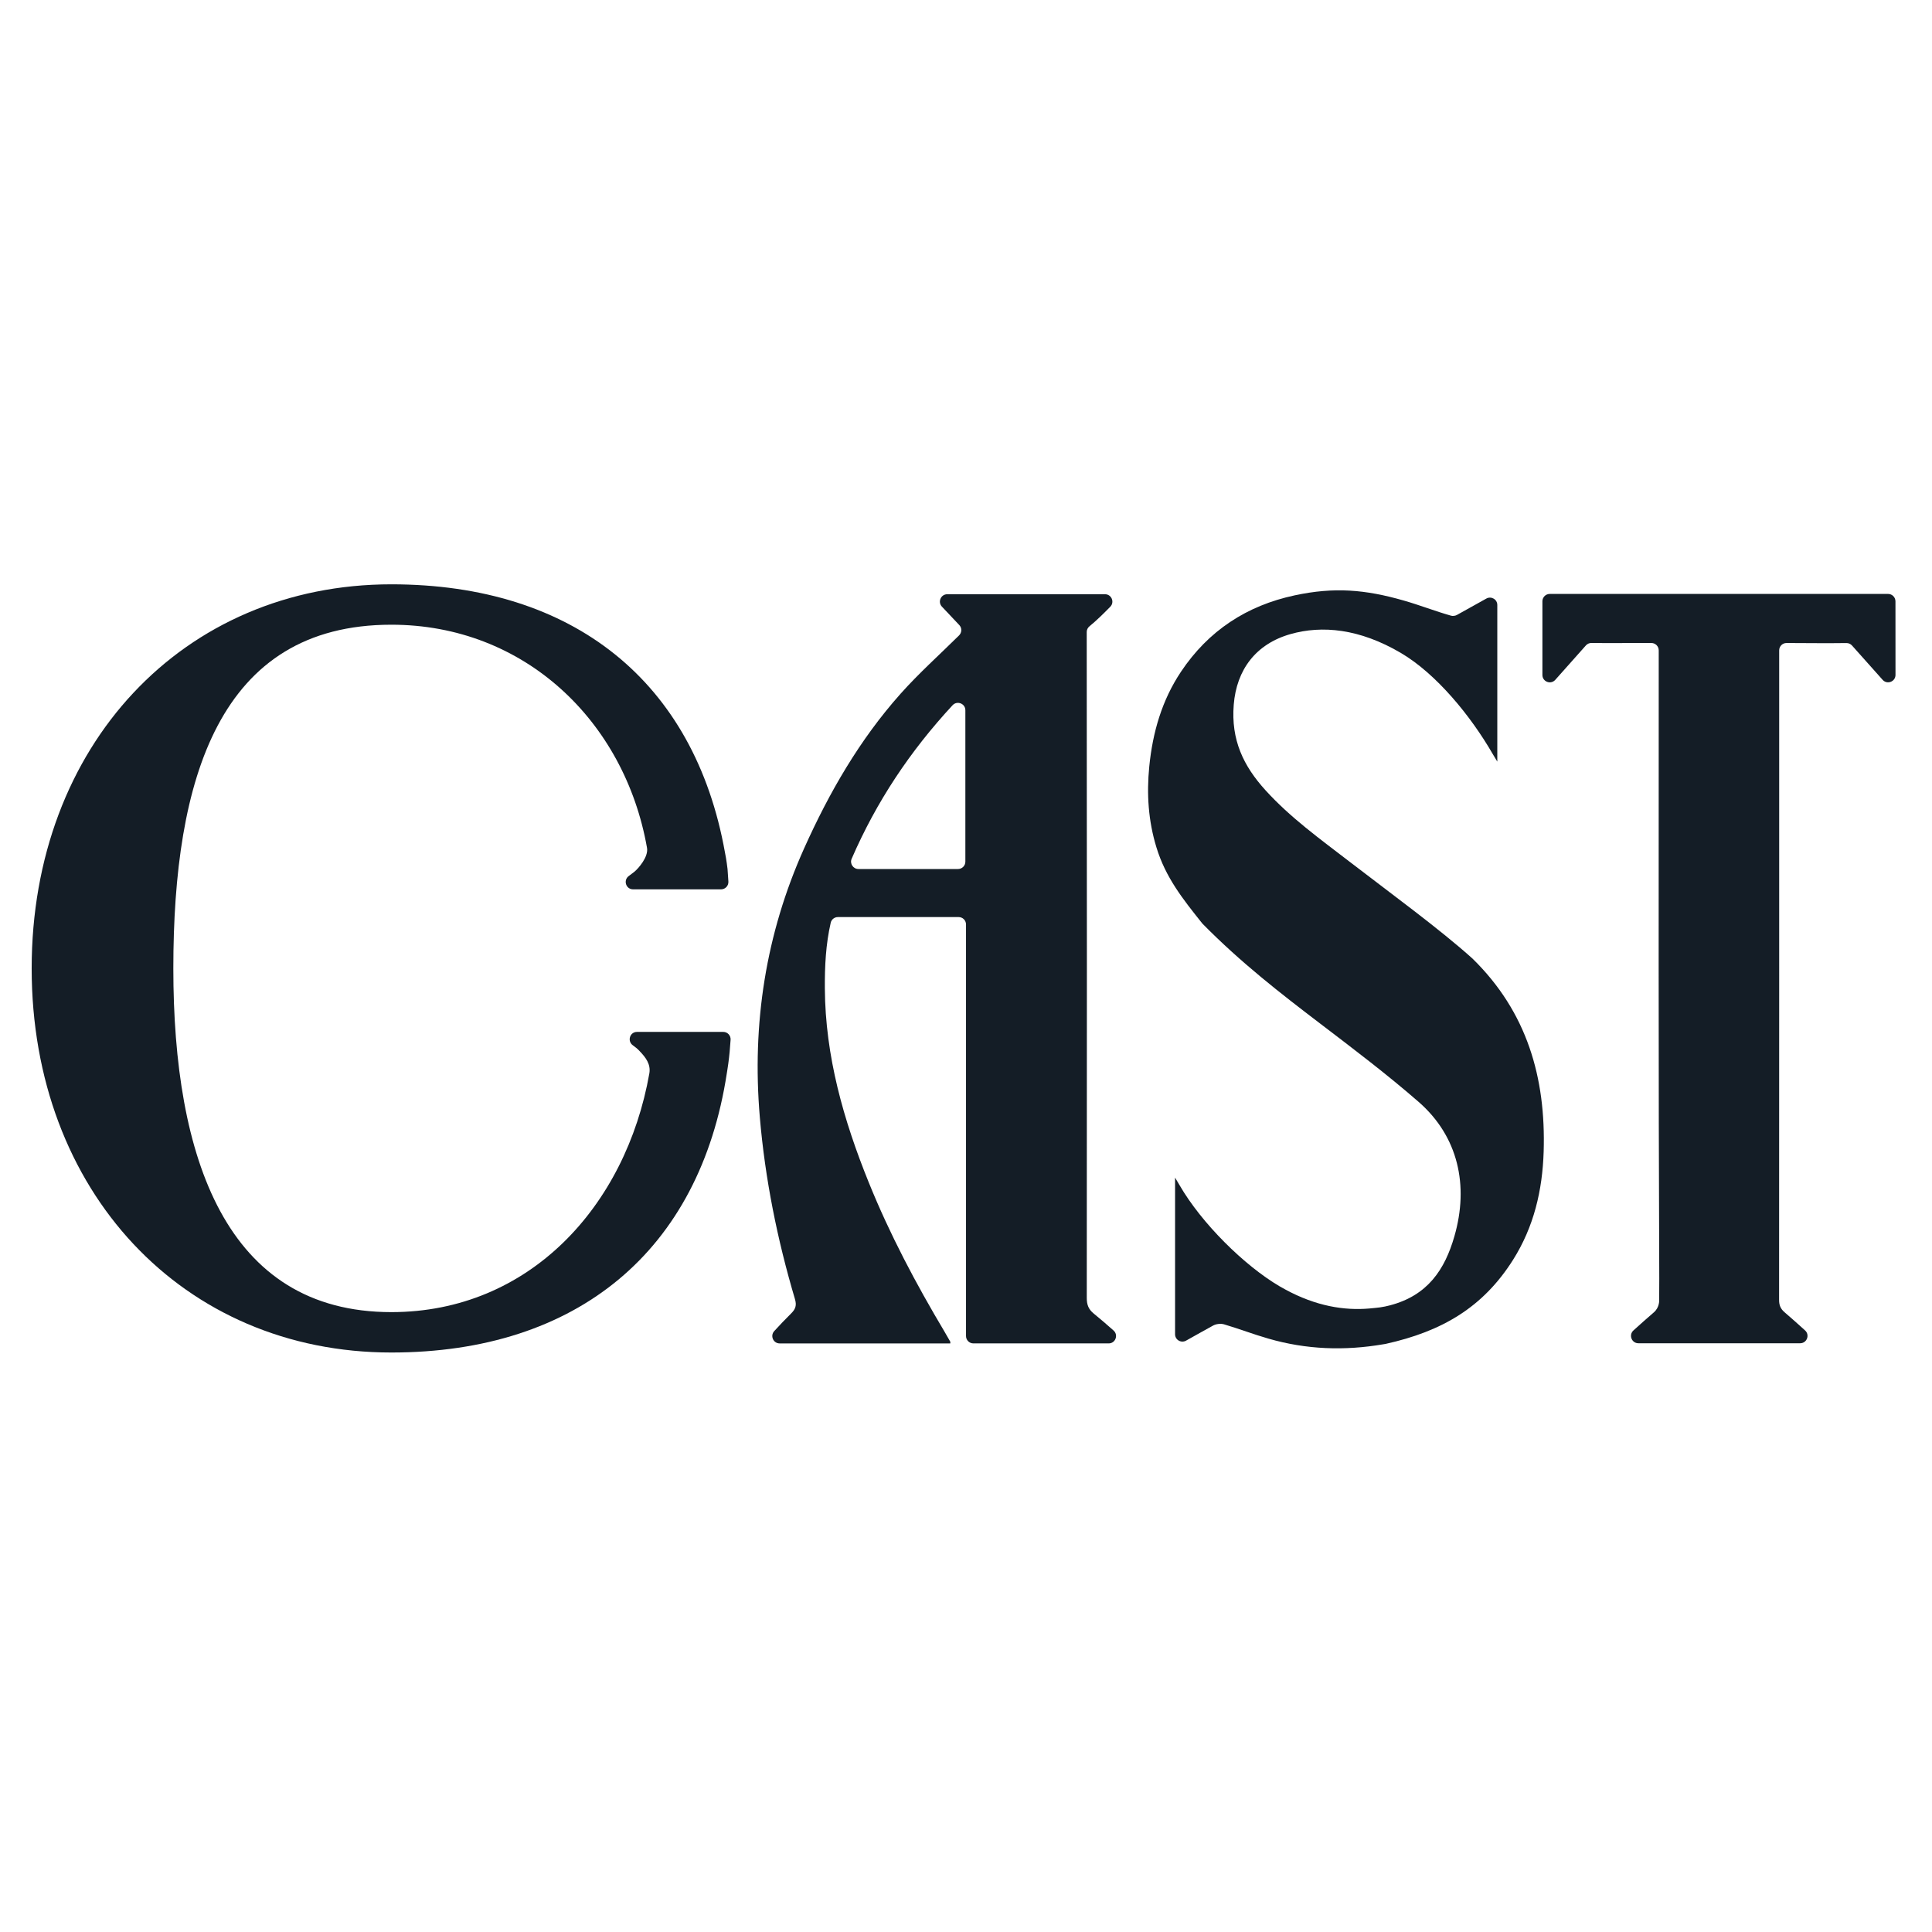
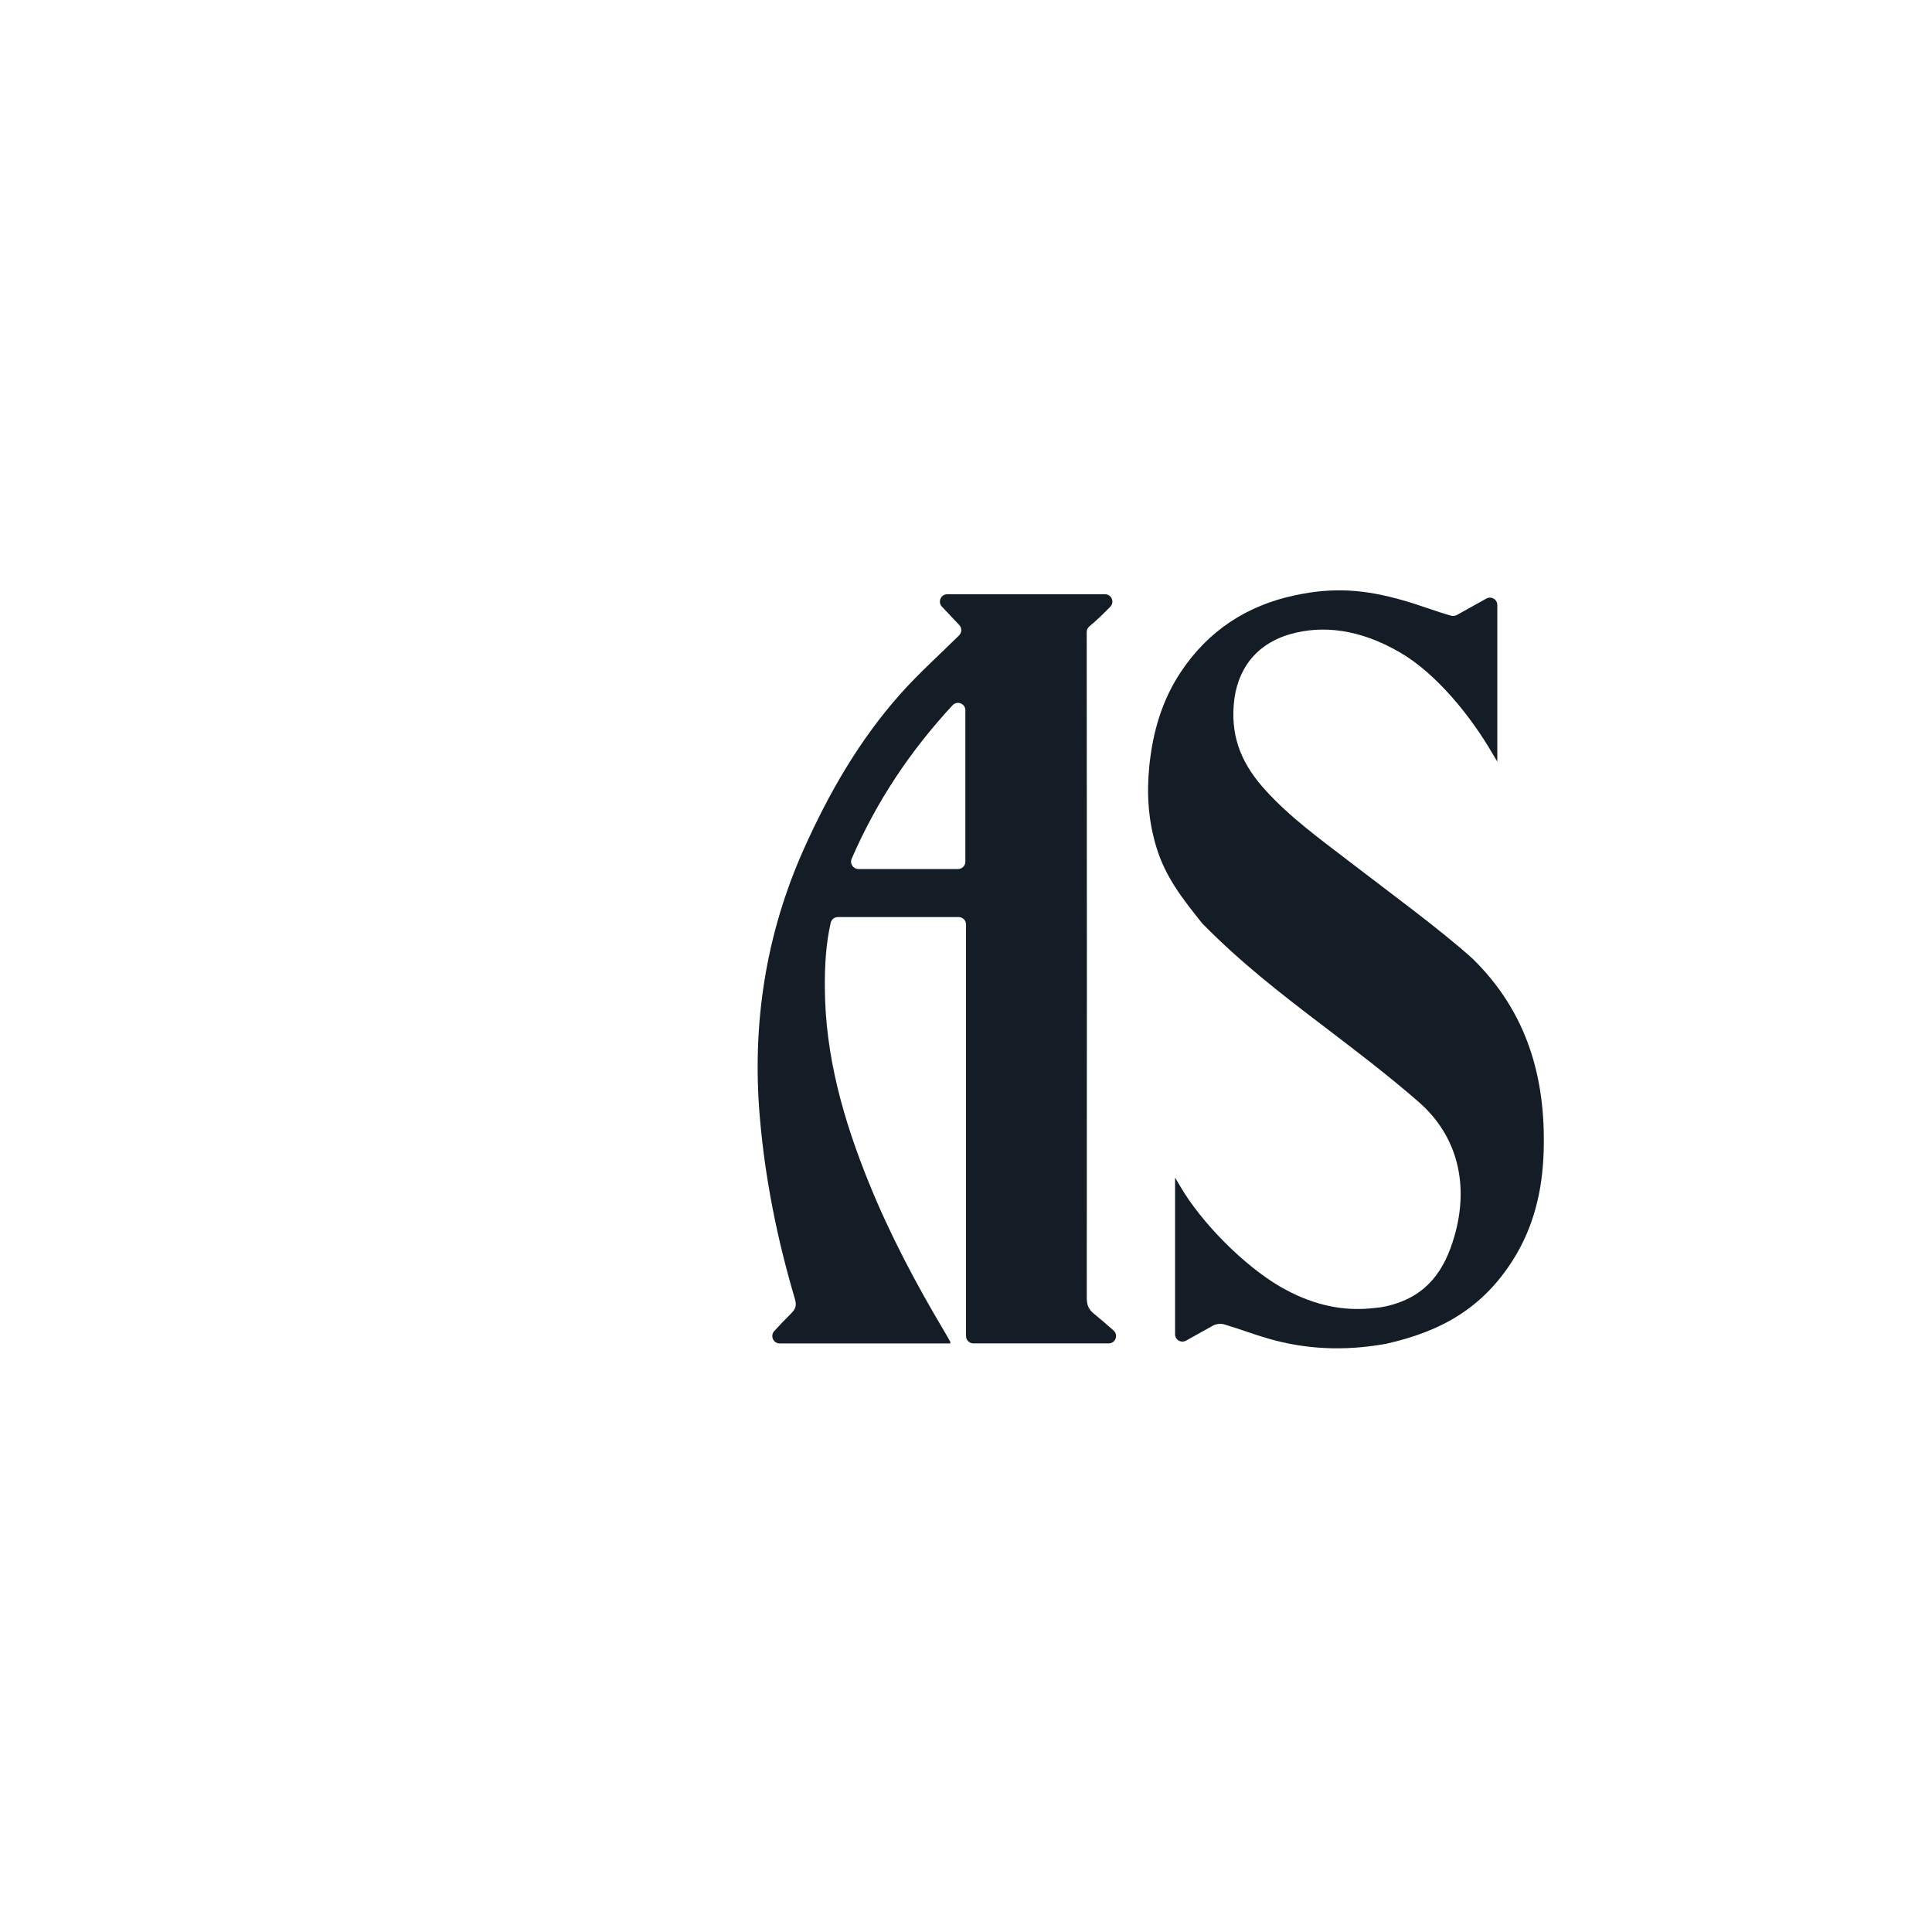
<svg xmlns="http://www.w3.org/2000/svg" viewBox="0 0 1365.333 1365.333" height="1365.333" width="1365.333" id="svg1" version="1.1">
  <defs id="defs1" />
  <g id="g1">
    <g id="group-R5">
      <path transform="matrix(0.133,0,0,-0.133,0,1365.333)" style="fill:#141d26;fill-opacity:1;fill-rule:nonzero;stroke:none" d="m 5097.37,6944.2 c -31.25,33.13 -61.93,65.65 -92.5,98.07 -23.53,24.96 -5.82,65.93 28.48,65.93 h 838.09 c 34.69,0 52.17,-41.85 27.88,-66.61 -36.14,-36.83 -71.57,-71.89 -110.57,-103.87 -9.08,-7.44 -14.5,-18.42 -14.49,-30.15 1.23,-1179.59 1.14,-2359.18 0.29,-3538.77 -0.03,-35.43 8.93,-60.02 37.1,-82.83 35.41,-28.68 69.76,-58.66 105.15,-89.92 27,-23.86 10.19,-68.52 -25.83,-68.52 h -718.93 c -21.6,0 -39.12,17.52 -39.12,39.12 v 2187.07 c 0,21.6 -17.5,39.11 -39.12,39.11 h -641.58 c -18.06,0 -34.1,-12.31 -38.14,-29.92 -26.34,-114.87 -31.97,-231.48 -31.25,-348.61 2.23,-360.94 99.44,-700.53 233.42,-1031.76 111.53,-275.75 250.39,-537.62 402.49,-792.79 10.4,-17.44 20.48,-35.08 30.41,-52.8 1.07,-1.92 0.14,-4.97 0.14,-9.51 h -906.51 c -34.14,0 -51.83,40.61 -28.69,65.72 28.76,31.2 58.15,62.62 88.83,92.72 24.19,23.75 31.08,43.33 21,77.32 -93.82,316.29 -158.82,638.56 -186.72,967.44 -42.04,495.41 31.2,972.13 235.65,1427.57 133.44,297.25 294.84,577.14 512.07,821 97.11,109.01 206.62,206.97 310.62,309.83 0.1,0.1 0.19,0.19 0.29,0.29 15.24,15.02 16.23,39.29 1.54,54.87 m -35.95,-425.85 c -226.11,-244.09 -404.75,-512.6 -536.12,-815.69 -11.14,-25.71 8.11,-54.47 36.12,-54.47 h 528.95 c 21.6,0 39.11,17.52 39.11,39.12 v 804.46 c 0,35.63 -43.85,52.72 -68.06,26.58" id="path2" />
      <path transform="matrix(0.133,0,0,-0.133,0,1365.333)" style="fill:#141d26;fill-opacity:1;fill-rule:nonzero;stroke:none" d="m 6830.27,3413.56 c 162.57,-88.33 312.97,-112.21 446.42,-100.5 3.34,0.24 6.44,0.71 9.55,0.95 15.04,1.43 29.71,2.67 46.93,5.01 17.89,2.57 35.19,6.21 51.42,10.51 201.25,52.28 292.68,190.5 343.3,367.16 78.06,270 20.29,530.94 -190.51,714.52 -168.3,146.58 -346.87,281.7 -524.49,417.06 -208.82,159.29 -418.59,321.44 -622.45,528.37 -1.05,1.06 -2.07,2.22 -3,3.38 -103.27,129.38 -194.09,243.42 -242.81,403.35 -43.21,140.85 -52.52,284.1 -37.96,429.96 17.91,180.72 67.09,351.41 168.54,503.24 145.39,217.72 349.03,351.41 604.71,405.84 209.85,44.88 374.57,31.04 579.64,-27.93 84.43,-24.16 166.43,-56.45 251.19,-80.41 8.73,-2.47 22.4,-0.63 30.28,3.87 52.35,29.87 103.26,56.75 156.13,86.98 26.14,14.95 58.72,-3.69 58.72,-33.79 v -832.26 c -10.51,17.43 -17.67,29.37 -24.83,41.3 -115.78,200.54 -298.41,424.7 -487.73,536.19 -220.58,129.63 -418.96,147.3 -585.6,100.26 -184.78,-52.28 -287.29,-189.51 -302.23,-375.03 -15.12,-187.63 51.56,-326.11 169.01,-455.27 132.03,-145.38 290.78,-259.49 445.23,-378.38 211.52,-162.82 482,-360.25 654.6,-515.9 289.67,-283.45 390.08,-632.63 377.91,-1025.59 -6.45,-205.78 -52.04,-399.63 -162.81,-575.08 -159.71,-252.83 -377.44,-380.11 -676.8,-446.44 -3.8,-0.83 -7.64,-1.43 -11.46,-1.9 -206.98,-35.58 -409.89,-28.42 -611.14,29.84 -79.27,22.67 -156.61,52.52 -235.87,75.91 -17.67,5.26 -42.5,2.39 -58.73,-6.68 -47.82,-26.99 -94.54,-51.9 -142.95,-79.71 -26.13,-15 -58.77,3.63 -58.77,33.76 v 832.32 c 10.27,-17.66 17.67,-29.36 24.58,-41.54 116.03,-200.29 341.63,-424.7 530.7,-535.95" id="path3" />
-       <path transform="matrix(0.133,0,0,-0.133,0,1365.333)" style="fill:#141d26;fill-opacity:1;fill-rule:nonzero;stroke:none" d="m 3842.98,4782.67 c 22.81,0 40.78,-19.44 39,-42.18 l -5.04,-64.05 c 0,0 -4.53,-49.89 -12.18,-95.97 l -2.86,-17.9 C 3717.47,3619.58 3067.64,3079.1 2079.54,3079.1 972.313,3079.1 168.277,3937.09 168.277,5120 c 0,1182.91 804.036,2040.9 1911.263,2040.9 967.58,0 1610.71,-518.04 1772.57,-1424.98 7.88,-37 13.61,-87.14 13.61,-87.14 l 4.55,-66.84 c 1.54,-22.6 -16.37,-41.78 -39.03,-41.78 H 3363.9 c -37.8,0 -53.48,48.11 -23.14,70.64 10.17,7.55 20.23,15.25 30.55,23.18 19.81,16.48 74.96,77.83 66.61,126.53 -118.89,674.89 -652.69,1185.77 -1358.38,1185.77 -916.01,0 -1158.552,-820.75 -1158.552,-1826.28 0,-1005.53 278.832,-1826.28 1158.552,-1826.28 734.1,0 1246.17,563.88 1370.79,1268.61 8.35,48.69 -19.58,84.99 -51.57,118.17 -9.81,10.99 -21.92,21.07 -35.51,30.51 -31.81,22.08 -17.1,71.66 21.63,71.66 h 458.1" id="path4" />
-       <path transform="matrix(0.133,0,0,-0.133,0,1365.333)" style="fill:#141d26;fill-opacity:1;fill-rule:nonzero;stroke:none" d="m 10003.4,6653.3 -162.76,182.44 c -7.57,8.5 -18.34,13.24 -29.71,13.07 -92.47,-1.43 -217.74,-0.1 -318.16,0.24 -21.65,0.07 -39.1,-17.47 -39.1,-39.12 v -6.89 c 0,-1148.05 0.23,-2296.1 -0.48,-3444.15 -0.24,-28.41 7.88,-47.75 29.36,-66.13 36.29,-31.12 71.89,-63.02 108.66,-96.27 26.57,-24.02 9.66,-68.21 -26.16,-68.21 h -859.52 c -35.83,0 -52.73,44.22 -26.13,68.23 36.81,33.24 72.41,65.13 108.68,96.25 31.04,26.98 27.94,65.89 27.94,65.89 l 0.47,114.59 c -4.77,1103.41 -2.86,2206.58 -2.86,3309.99 V 6810 c 0,21.61 -17.51,39.12 -39.12,39.12 h -48.98 c -74.25,0 -189.07,-1.03 -269.12,0.16 -11.37,0.17 -22.25,-4.66 -29.81,-13.15 l -162.7,-182.85 c -23.9,-26.86 -68.34,-9.95 -68.34,26.01 v 391.41 c 0,21.6 17.51,39.12 39.11,39.12 h 1797.73 c 21.6,0 39.1,-17.7 39.1,-39.3 0,-196.95 0.2,-222.82 0.2,-391.01 0,-35.94 -44.4,-53.02 -68.3,-26.21" id="path5" />
    </g>
  </g>
</svg>